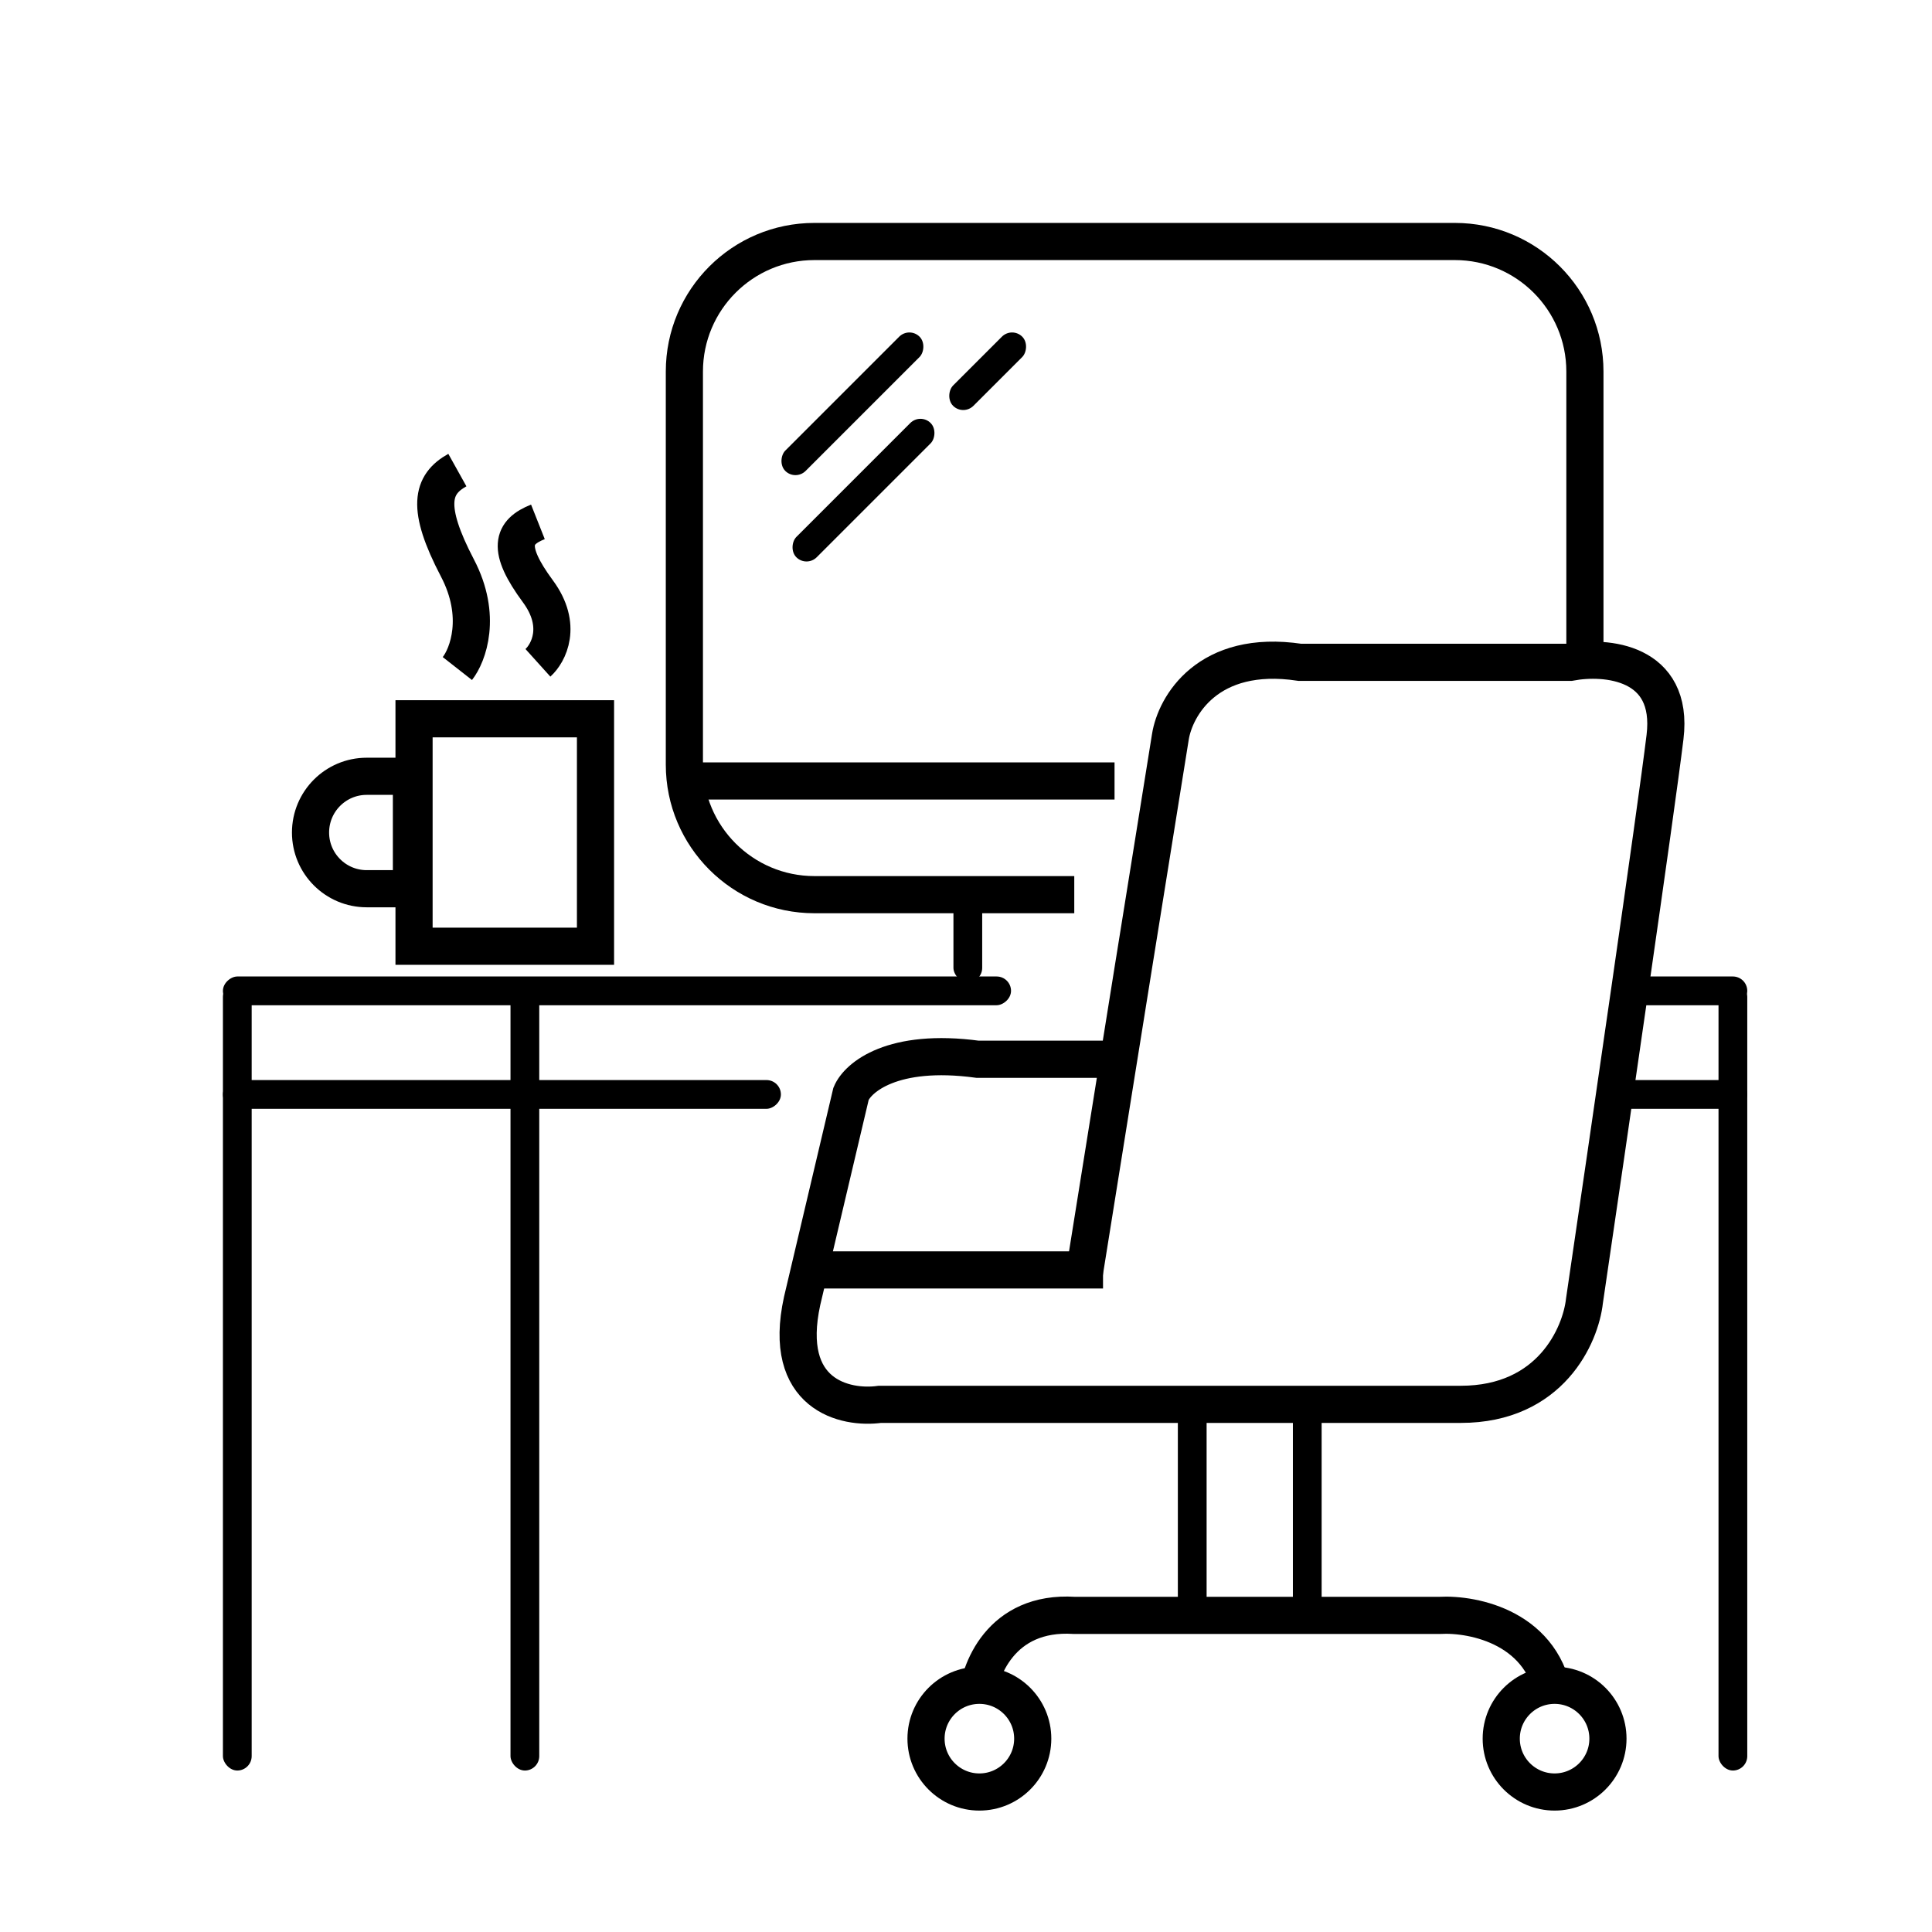
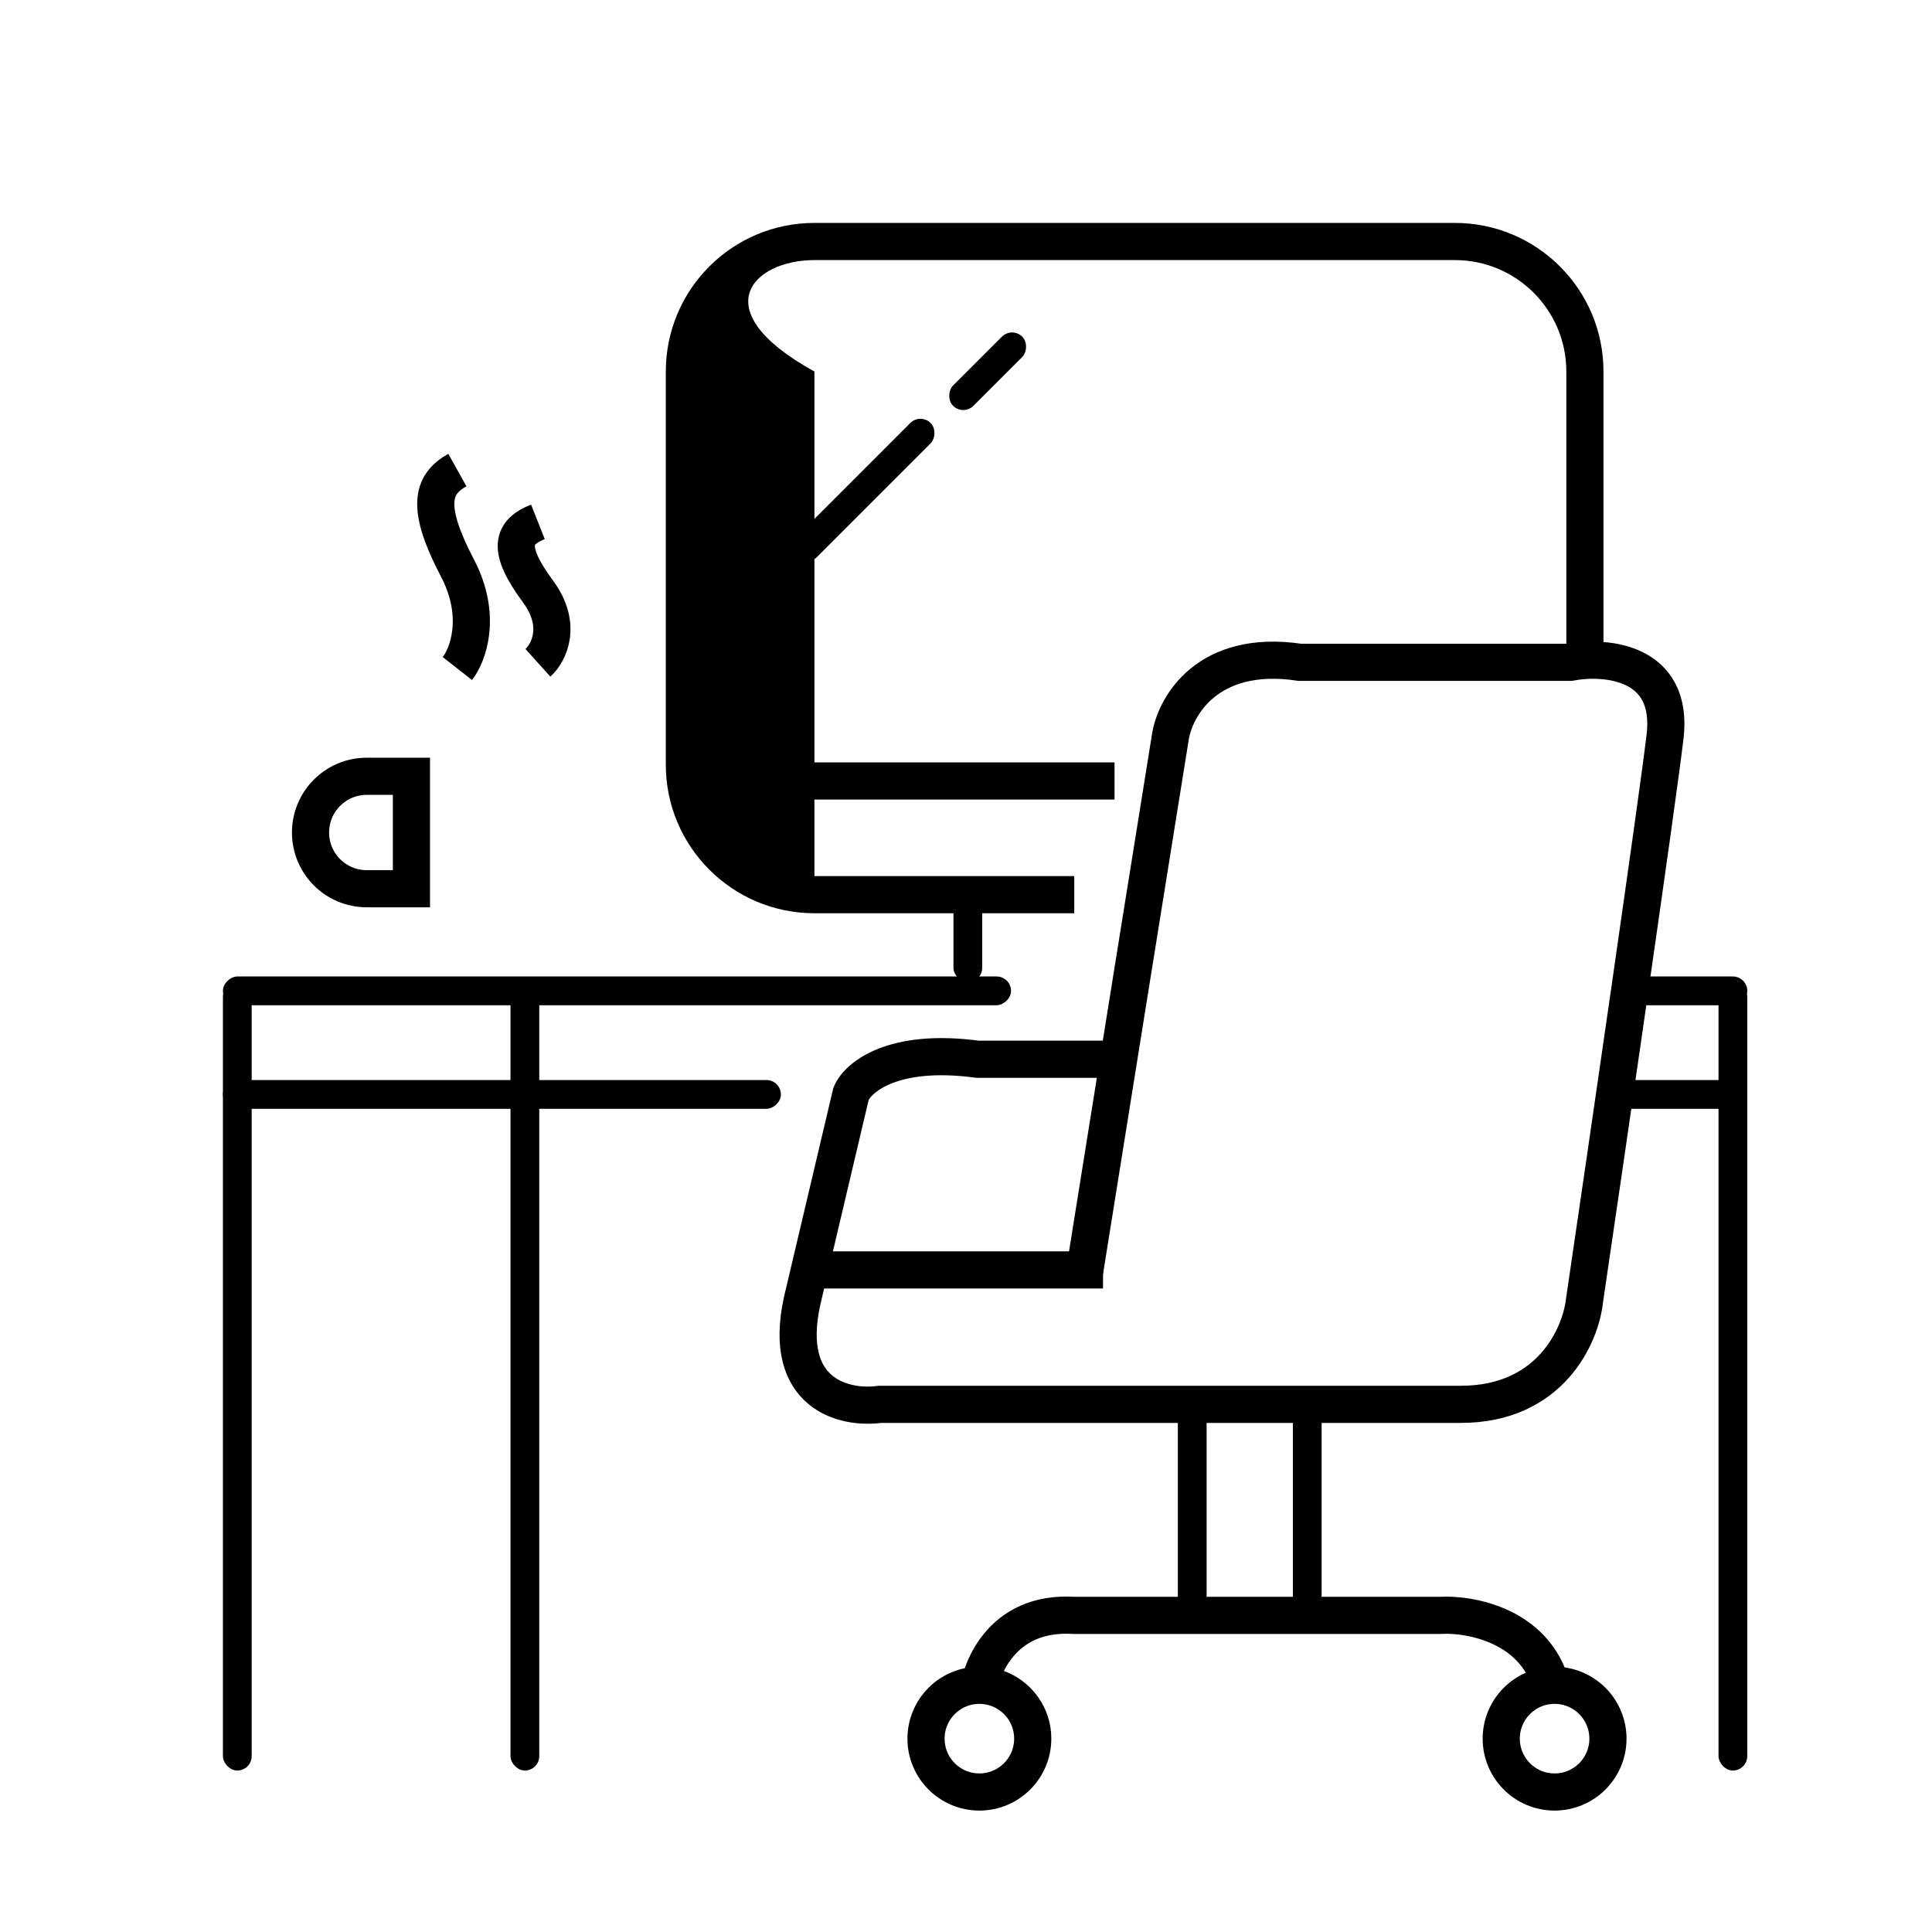
<svg xmlns="http://www.w3.org/2000/svg" width="26" height="26" viewBox="0 0 26 26" fill="none">
  <rect x="3" y="13.221" width="0.387" height="10.606" rx="0.194" fill="black" />
  <rect x="23.127" y="13.221" width="0.387" height="10.606" rx="0.194" fill="black" />
  <rect x="6.87" y="13.221" width="0.387" height="10.606" rx="0.194" fill="black" />
  <rect x="12.831" y="11.903" width="0.387" height="1.316" rx="0.194" fill="black" />
  <rect x="15.851" y="18.948" width="0.387" height="2.787" rx="0.194" fill="black" />
  <rect x="17.399" y="18.948" width="0.387" height="2.787" rx="0.194" fill="black" />
  <rect x="3" y="13.528" width="0.387" height="10.606" rx="0.194" transform="rotate(-90 3 13.528)" fill="black" />
  <rect x="21.811" y="13.528" width="0.387" height="1.703" rx="0.194" transform="rotate(-90 21.811 13.528)" fill="black" />
  <rect x="3" y="14.922" width="0.387" height="7.509" rx="0.194" transform="rotate(-90 3 14.922)" fill="black" />
  <rect x="21.579" y="14.922" width="0.387" height="1.935" rx="0.194" transform="rotate(-90 21.579 14.922)" fill="black" />
  <path d="M14.589 17.157L15.054 14.255M15.054 14.255L15.75 9.919C15.814 9.506 16.253 8.727 17.492 8.913H21.13C21.607 8.823 22.531 8.898 22.407 9.919C22.283 10.941 21.633 15.403 21.323 17.506C21.272 17.97 20.867 18.899 19.659 18.899H11.841C11.376 18.964 10.517 18.775 10.795 17.506L11.453 14.719C11.544 14.5 12.011 14.1 13.156 14.255H15.054Z" stroke="black" stroke-width="0.5" />
  <path d="M14.844 17.09H10.973" stroke="black" stroke-width="0.5" />
  <path d="M13.141 22.9C13.167 22.487 13.466 21.677 14.457 21.739H19.373C19.837 21.713 20.797 21.909 20.921 22.9" stroke="black" stroke-width="0.5" />
  <circle cx="13.18" cy="23.398" r="0.718" stroke="black" stroke-width="0.5" />
  <circle cx="20.921" cy="23.398" r="0.718" stroke="black" stroke-width="0.5" />
-   <rect x="5.572" y="9.673" width="2.442" height="3.061" stroke="black" stroke-width="0.5" />
  <path d="M4.179 11.204C4.179 10.786 4.517 10.447 4.935 10.447H5.537V11.96H4.935C4.517 11.96 4.179 11.621 4.179 11.204Z" stroke="black" stroke-width="0.5" />
  <path d="M6.155 8.997C6.297 8.816 6.496 8.292 6.155 7.642C5.73 6.829 5.807 6.52 6.155 6.326" stroke="black" stroke-width="0.5" stroke-linejoin="round" />
  <path d="M7.239 8.92C7.381 8.792 7.58 8.42 7.239 7.958C6.813 7.381 6.891 7.161 7.239 7.023" stroke="black" stroke-width="0.5" stroke-linejoin="round" />
-   <path fill-rule="evenodd" clip-rule="evenodd" d="M10.96 3.5H19.579C20.407 3.5 21.079 4.172 21.079 5V8.817H21.579V5C21.579 3.895 20.683 3 19.579 3H10.96C9.856 3 8.96 3.895 8.96 5V10.29C8.96 11.394 9.856 12.29 10.96 12.29H14.457V11.79H10.96C10.132 11.79 9.46 11.118 9.46 10.29V5C9.46 4.172 10.132 3.5 10.96 3.5Z" fill="black" />
+   <path fill-rule="evenodd" clip-rule="evenodd" d="M10.96 3.5H19.579C20.407 3.5 21.079 4.172 21.079 5V8.817H21.579V5C21.579 3.895 20.683 3 19.579 3H10.96C9.856 3 8.96 3.895 8.96 5V10.29C8.96 11.394 9.856 12.29 10.96 12.29H14.457V11.79H10.96V5C9.46 4.172 10.132 3.5 10.96 3.5Z" fill="black" />
  <path d="M9.348 10.51H14.999" stroke="black" stroke-width="0.5" stroke-linejoin="round" />
-   <rect x="12.238" y="4.394" width="0.387" height="2.555" rx="0.194" transform="rotate(45 12.238 4.394)" fill="black" />
  <rect x="12.387" y="5.556" width="0.387" height="2.555" rx="0.194" transform="rotate(45 12.387 5.556)" fill="black" />
  <rect x="13.62" y="4.394" width="0.387" height="1.316" rx="0.194" transform="rotate(45 13.62 4.394)" fill="black" />
</svg>